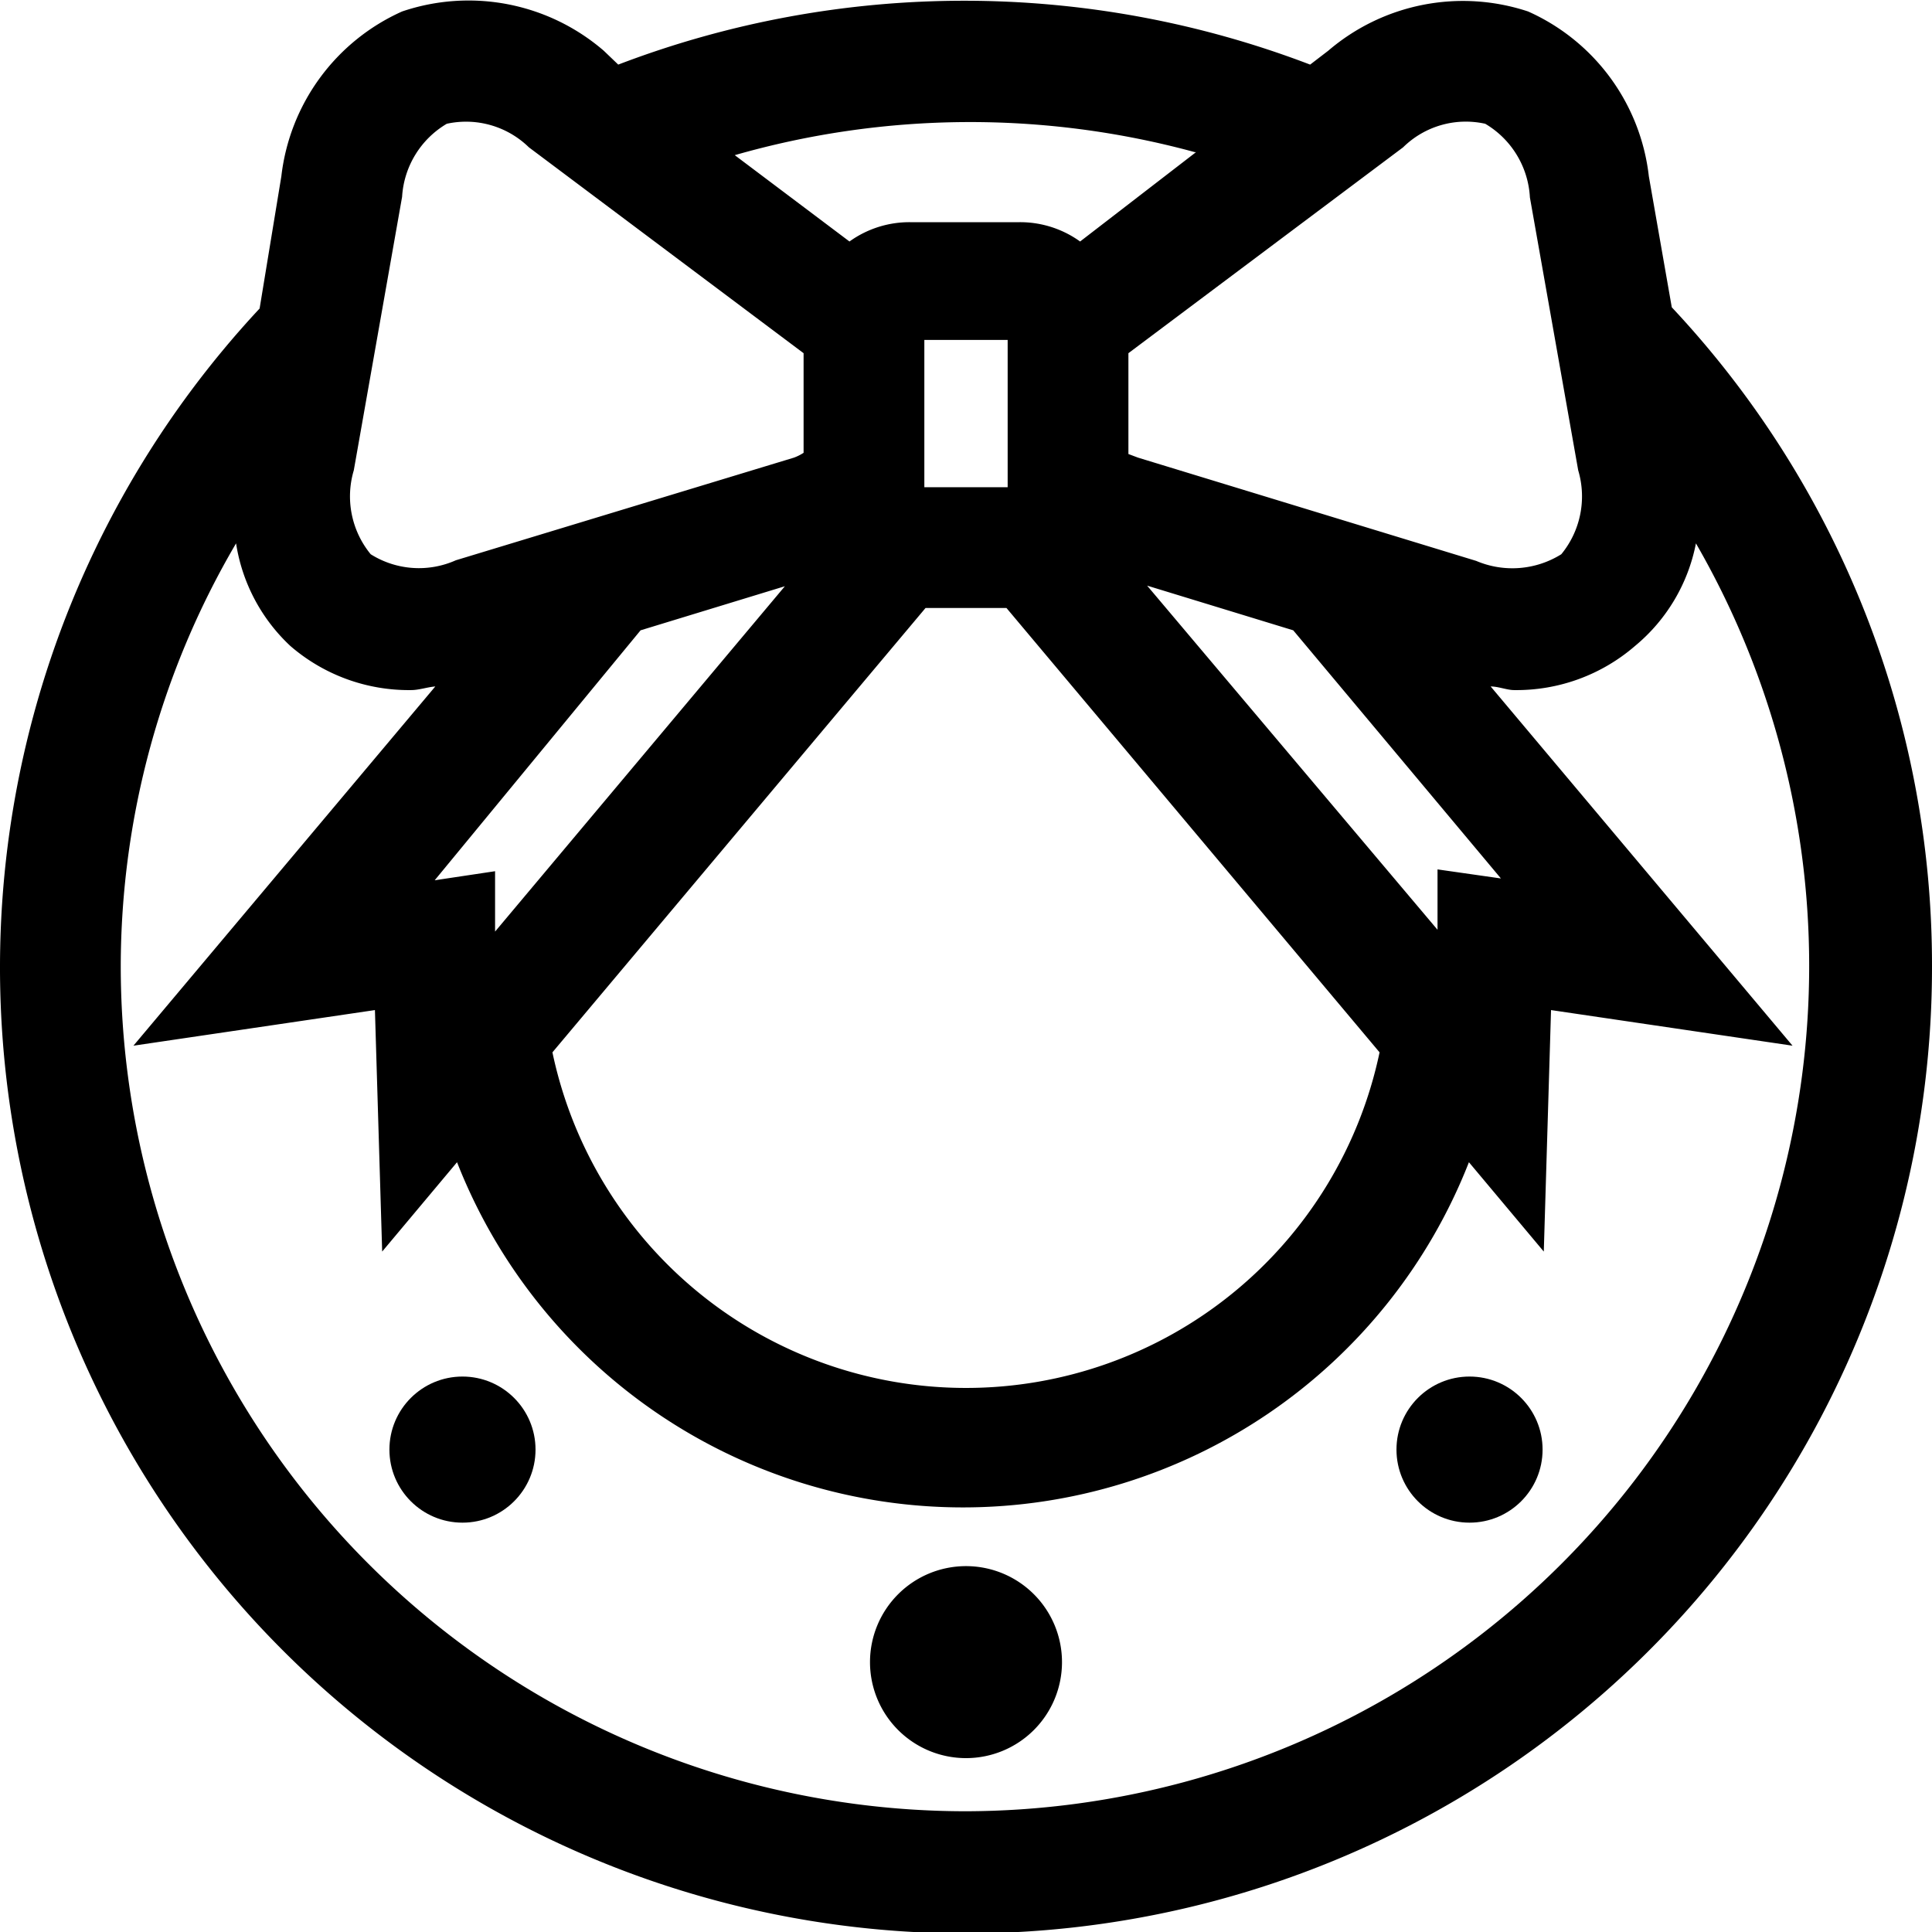
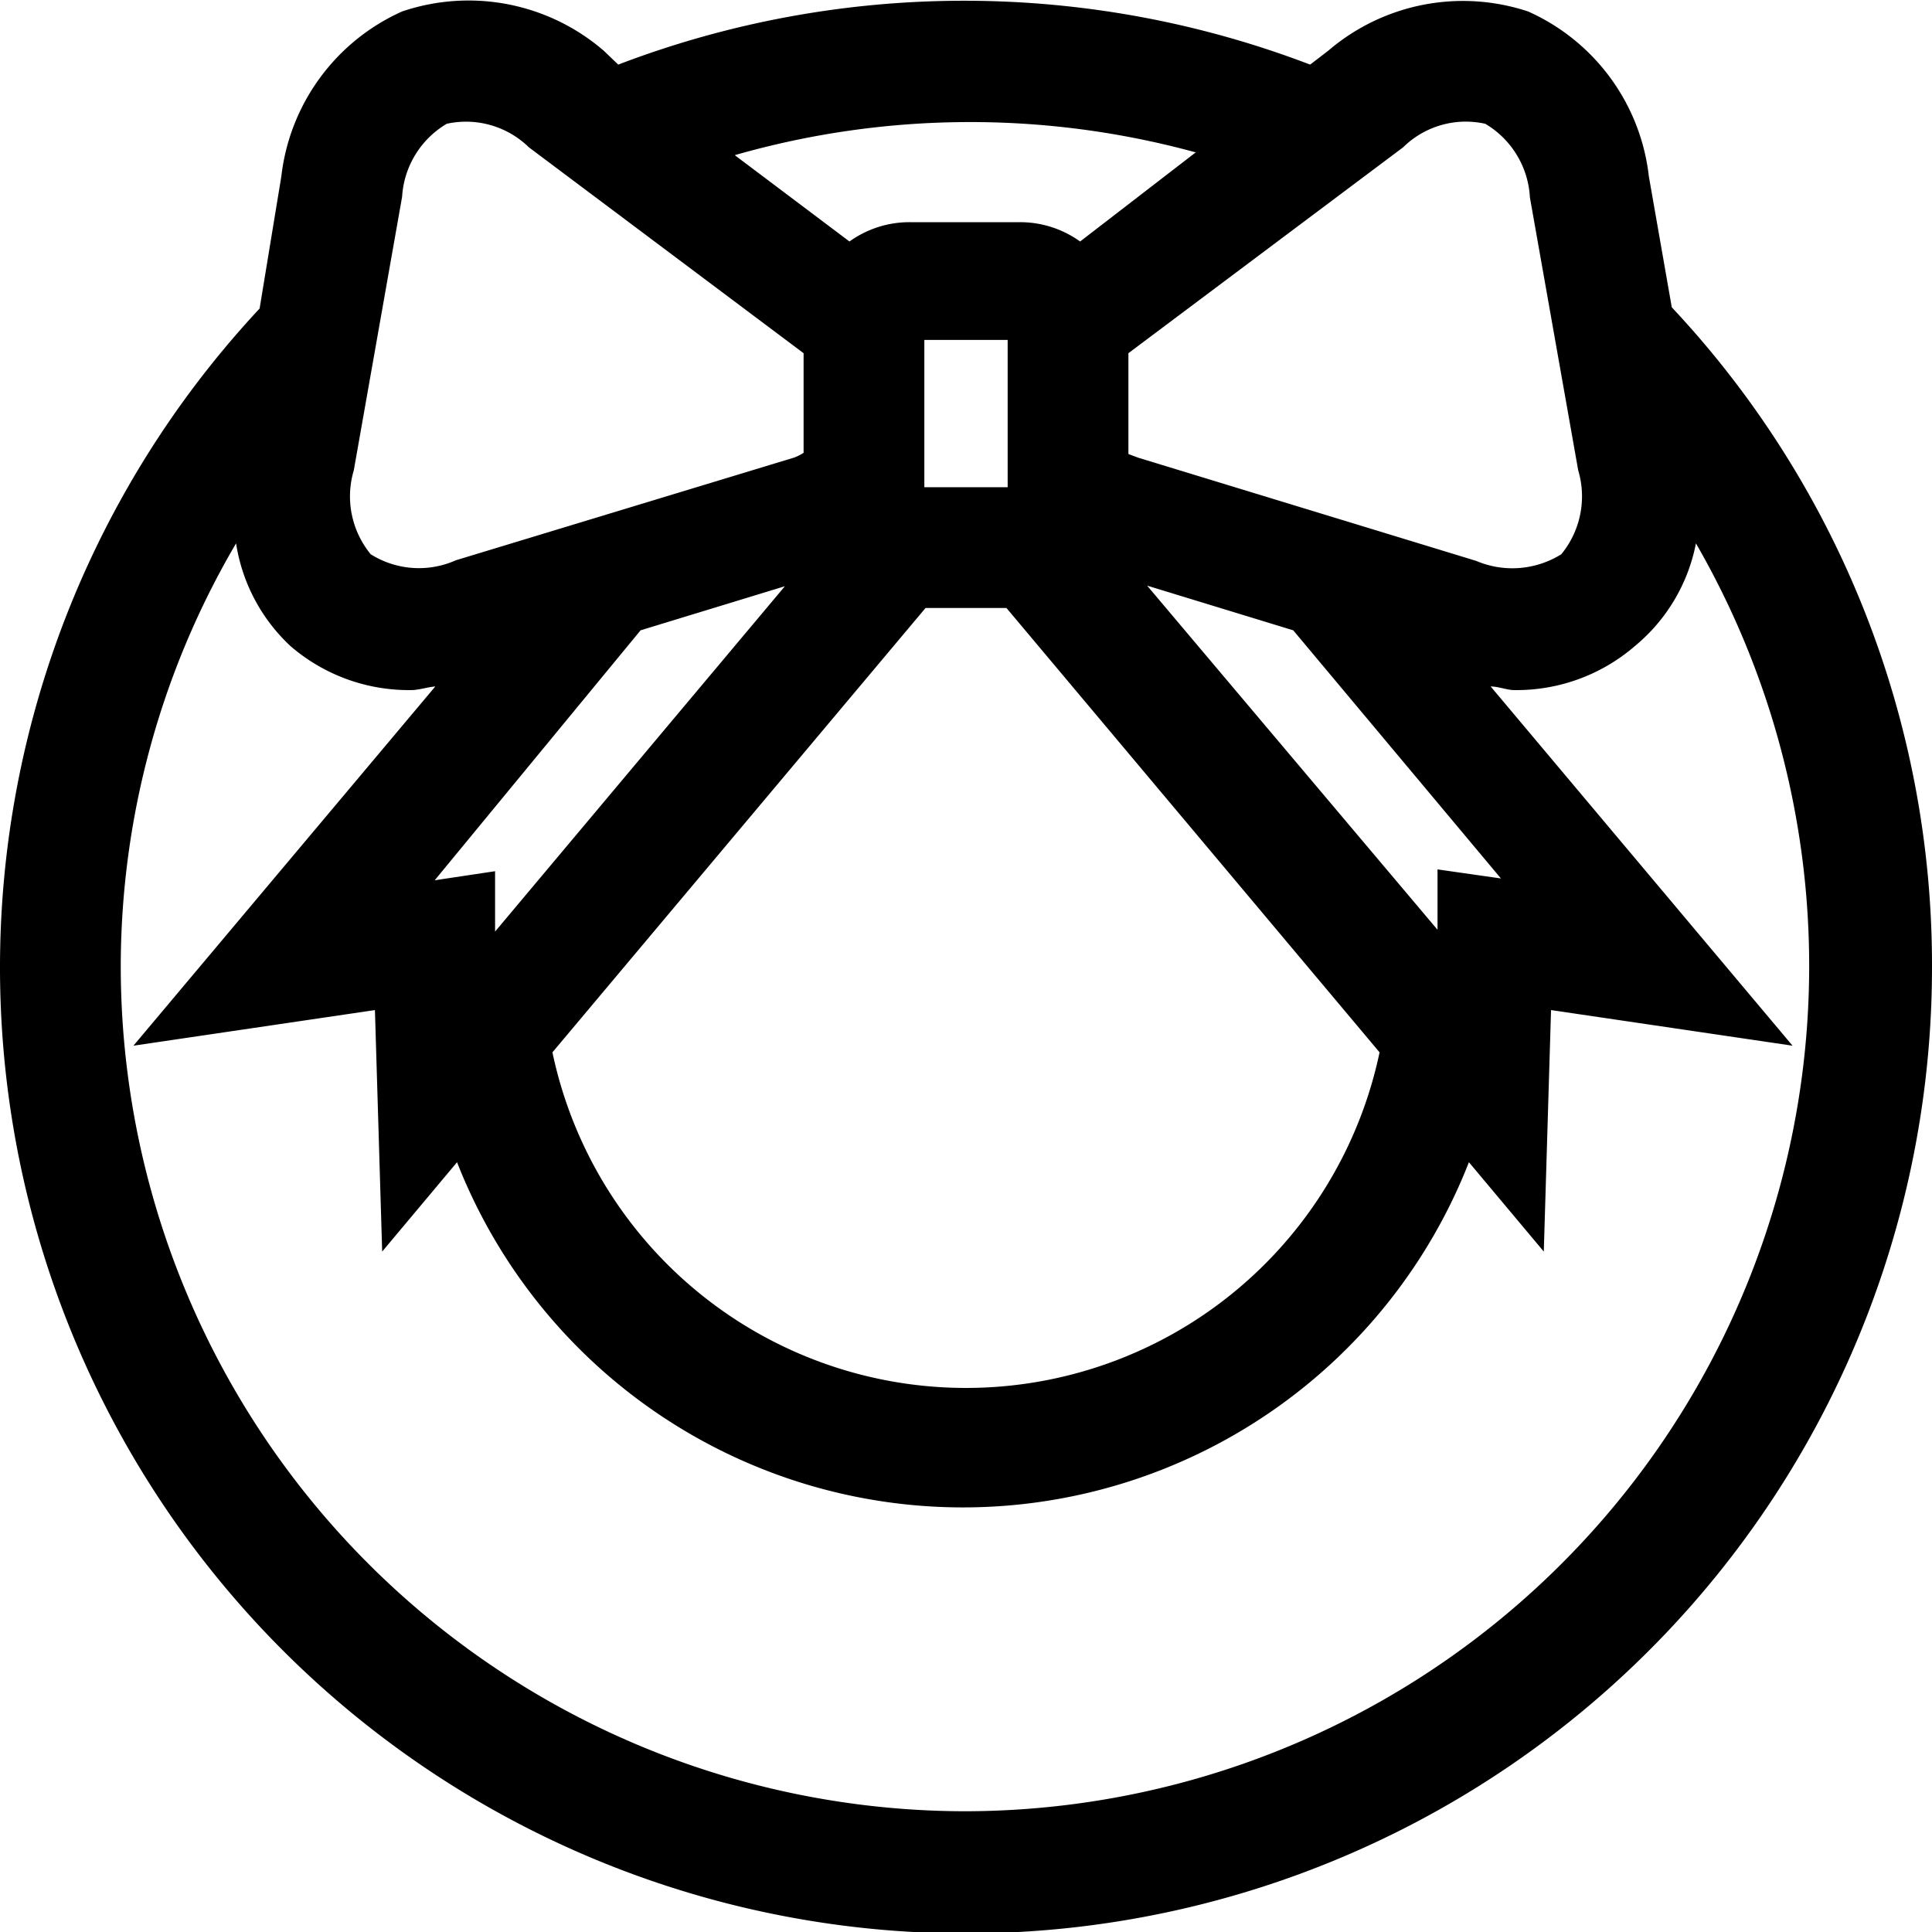
<svg xmlns="http://www.w3.org/2000/svg" viewBox="0 0 32 32">
  <path d="m27.69 5.09-.38-2.17a3.41 3.41 0 0 0-2-2.73A3.43 3.43 0 0 0 22 .84l-.3.23a16.05 16.05 0 0 0-11.46 0L10 .84A3.43 3.43 0 0 0 6.66.19a3.42 3.42 0 0 0-2 2.73L4.3 5.11A16 16 0 1 0 32 16a15.92 15.92 0 0 0-4.31-10.91Zm-4.45-2.65a1.48 1.48 0 0 1 1.36-.39 1.51 1.51 0 0 1 .74 1.22l.8 4.52a1.51 1.51 0 0 1-.28 1.39 1.53 1.53 0 0 1-1.41.11l-5.6-1.71-.16-.06V5.85Zm-12.63 8L13 9.71l-4.8 5.72v-1l-1 .15Zm6.08-2.37h-1.38V5.63h1.38Zm-1.36 2h1.34l6.18 7.36a7 7 0 0 1-13.7 0Zm8.48 4.33v1L19 9.7l2.42.74 3.44 4.11Zm-4-11.88L17.89 4a1.7 1.7 0 0 0-1-.32h-1.82a1.7 1.7 0 0 0-1 .32l-1.9-1.43a14.14 14.14 0 0 1 7.62-.05Zm-13.15.74a1.51 1.51 0 0 1 .74-1.21 1.49 1.49 0 0 1 1.36.39l4.55 3.41V7.5a.8.8 0 0 1-.16.08l-5.6 1.7a1.5 1.5 0 0 1-1.41-.1 1.51 1.51 0 0 1-.28-1.39ZM16 30A14 14 0 0 1 2 16a13.86 13.86 0 0 1 1.91-7 2.94 2.94 0 0 0 .9 1.7 3 3 0 0 0 2 .73c.13 0 .27-.05.4-.06l-5 5.95 4-.59.12 4 1.24-1.48a9 9 0 0 0 16.76 0l1.24 1.48.12-4 4 .59-5-5.95c.13 0 .27.06.39.06a3 3 0 0 0 2-.73A2.93 2.93 0 0 0 28.09 9 14 14 0 0 1 16 30Z" />
-   <path d="M16 25.94a1.59 1.59 0 1 0 1.59 1.59A1.59 1.59 0 0 0 16 25.94Z" />
-   <circle cx="7.66" cy="24.01" r="1.21" />
-   <circle cx="24.34" cy="24.01" r="1.21" />
</svg>